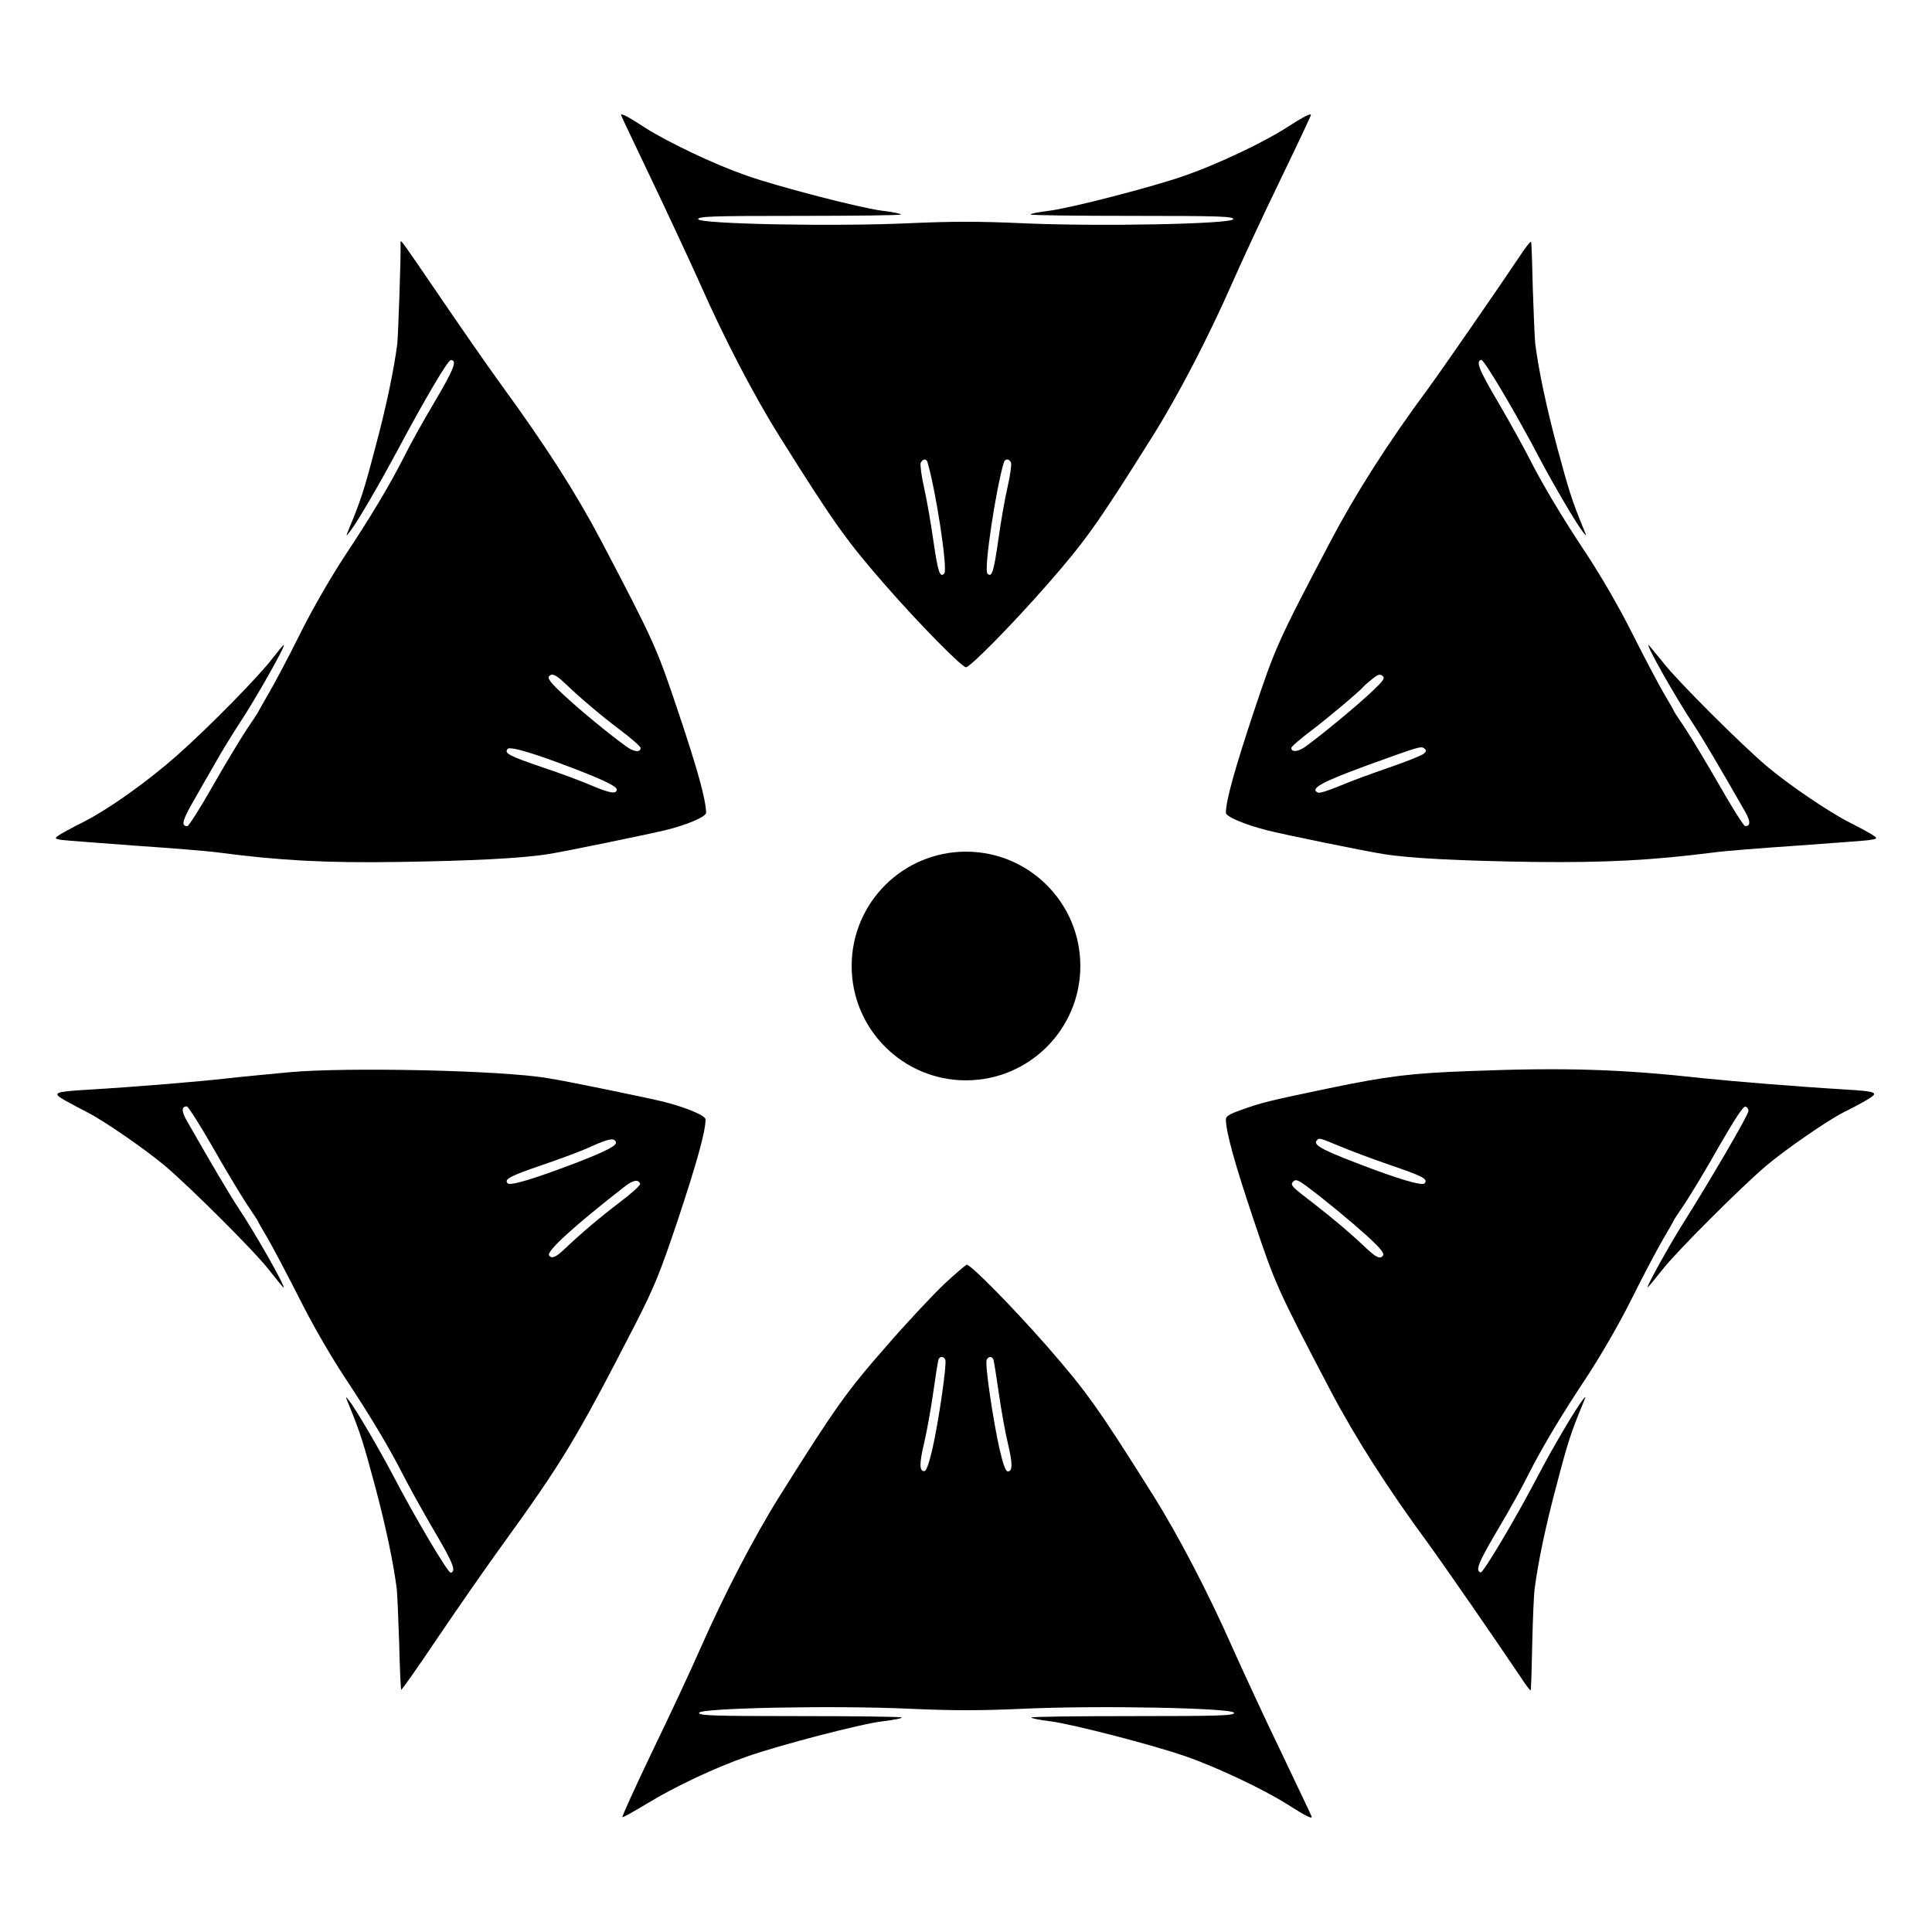
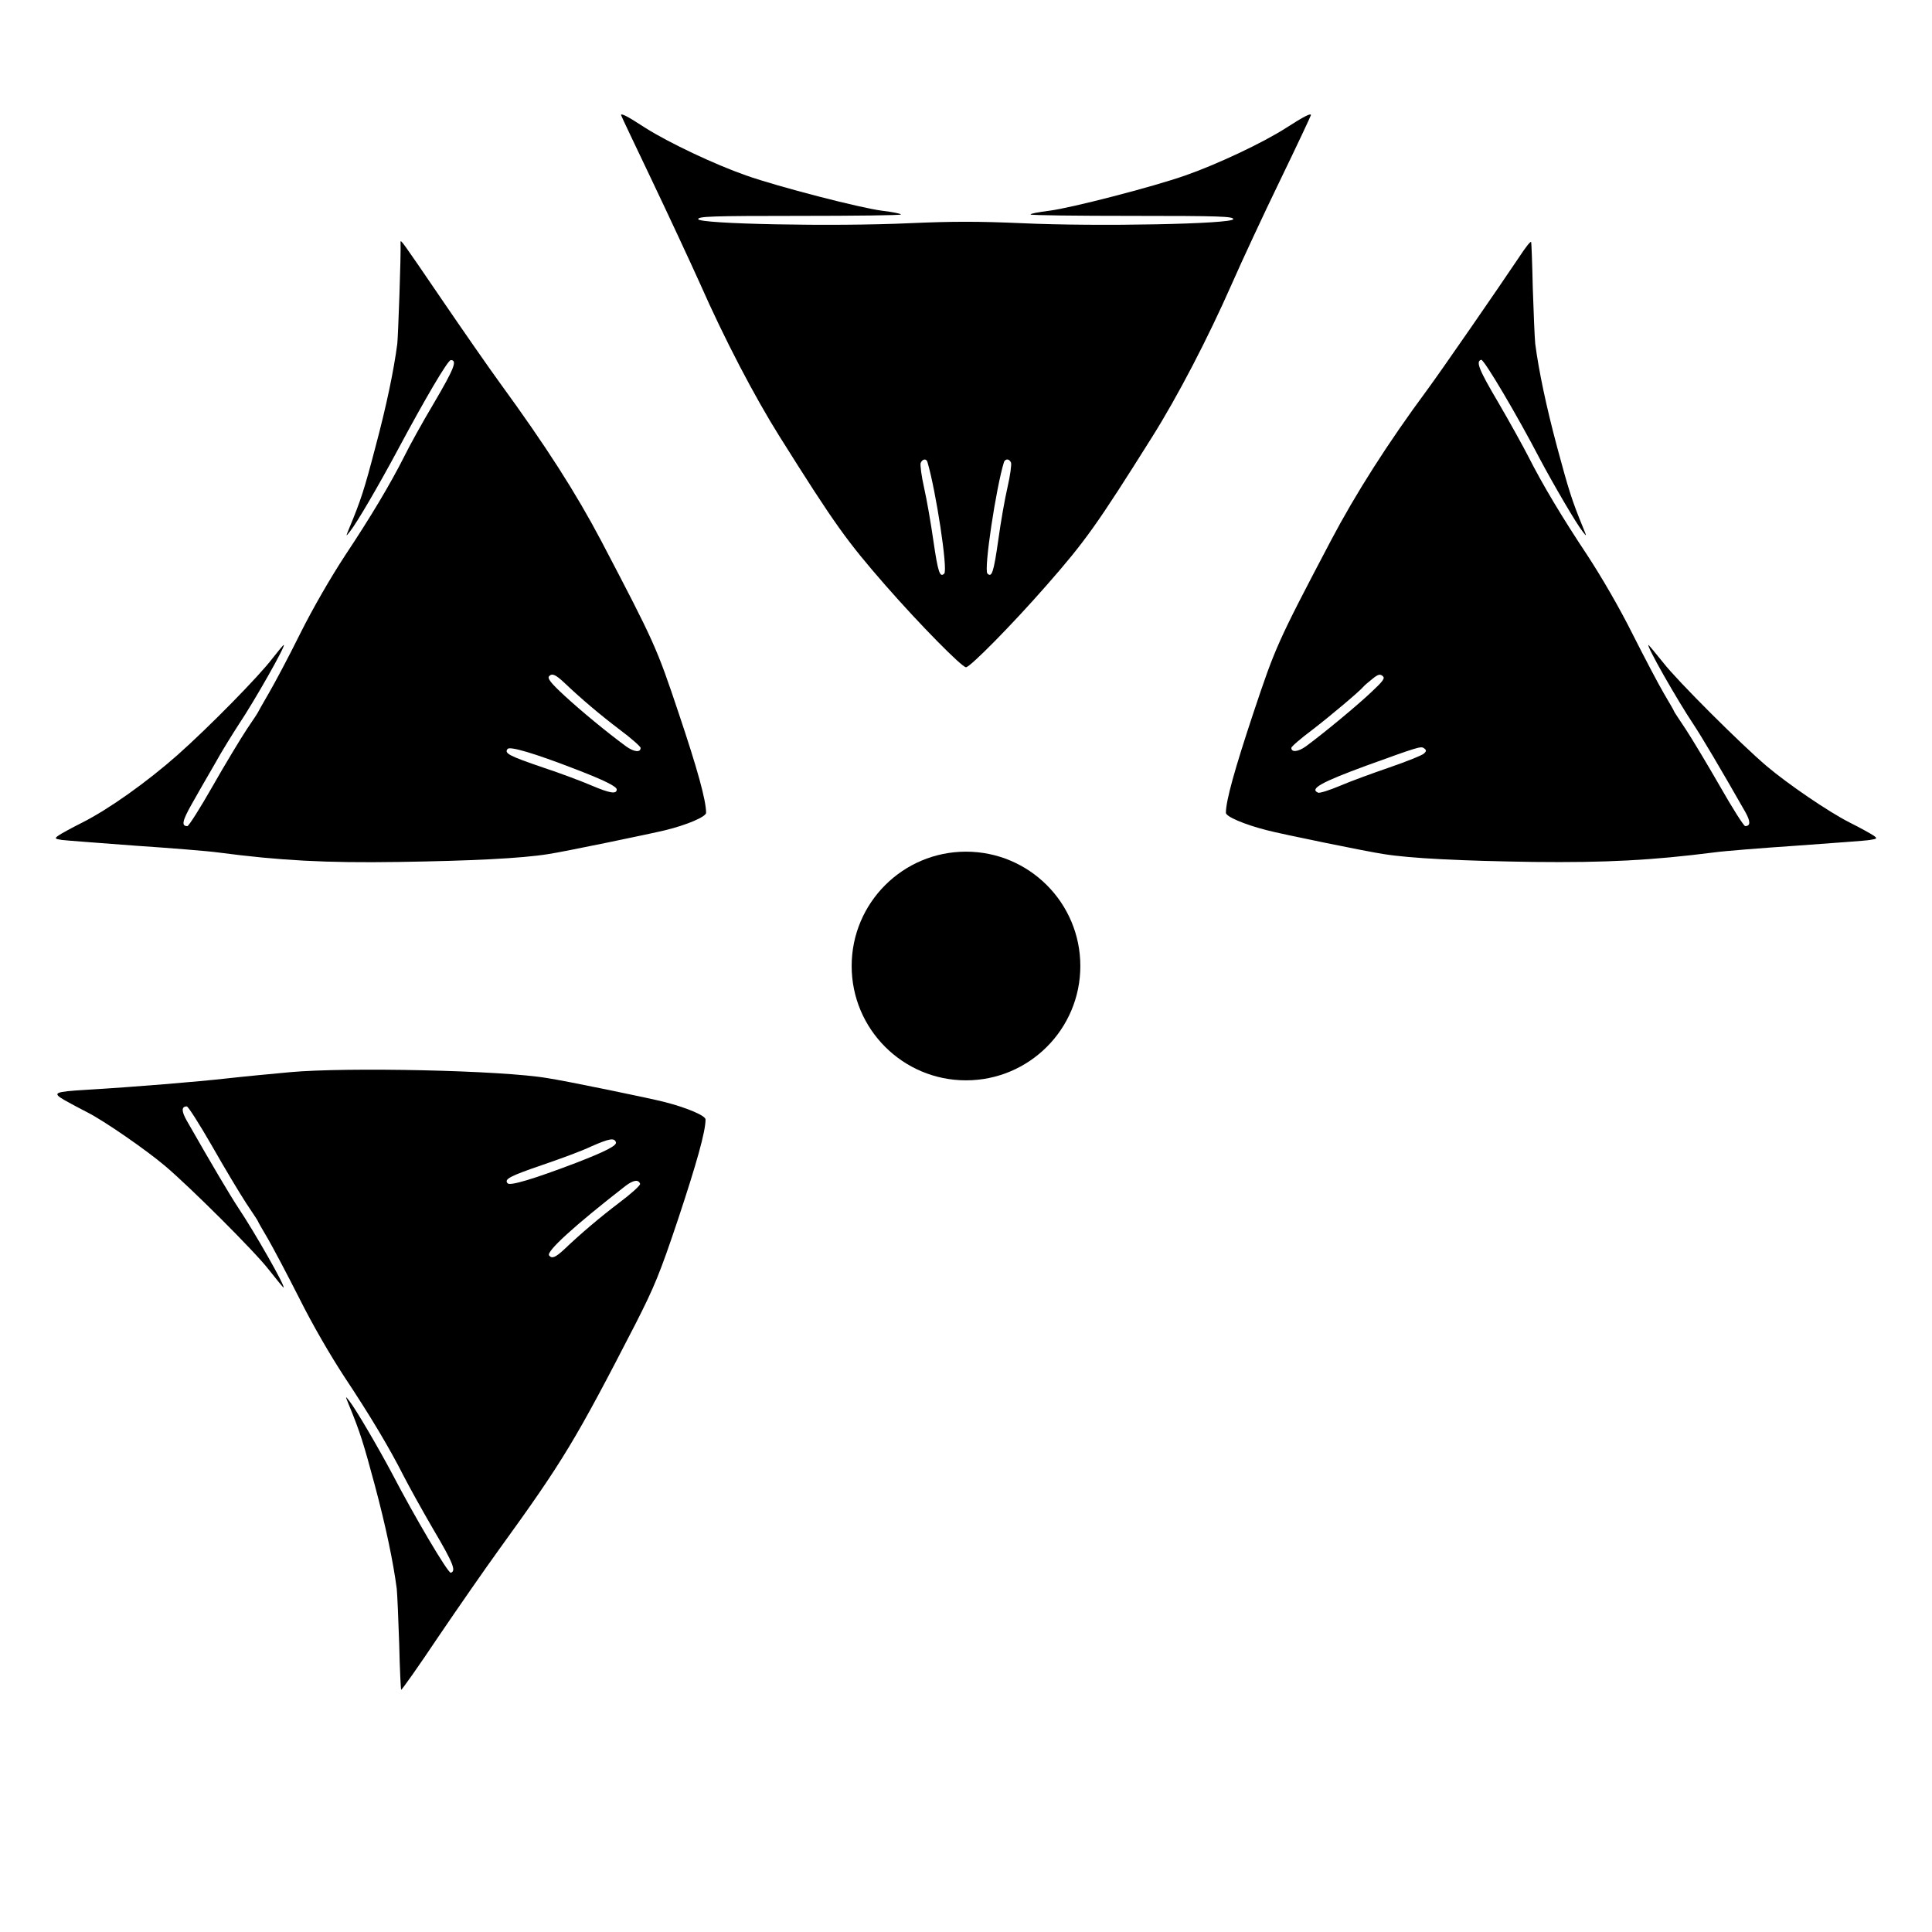
<svg xmlns="http://www.w3.org/2000/svg" fill="#000000" width="800px" height="800px" version="1.1" viewBox="144 144 512 512">
  <g>
    <path d="m308.59 174.51c0 0.145 3.672 7.844 8.133 17.203 4.461 9.355 10.219 21.734 12.812 27.492 6.406 14.539 14.395 29.867 21.09 40.52 14.684 23.391 17.777 27.637 28.07 39.441 9.141 10.438 20.223 21.664 21.305 21.664 1.078 0 12.164-11.227 21.305-21.664 10.293-11.73 13.387-16.051 28.07-39.441 6.695-10.652 14.684-25.98 21.09-40.52 2.519-5.758 8.277-18.137 12.812-27.492 4.535-9.355 8.133-17.059 8.133-17.203 0-0.574-1.656 0.215-6.695 3.453-6.191 3.957-18.137 9.574-26.559 12.523-8.566 3.023-30.301 8.637-36.059 9.355-2.879 0.359-5.184 0.793-4.965 1.008 0.215 0.215 12.379 0.359 26.988 0.359 23.391 0 26.703 0.145 26.703 0.863 0 1.297-36.059 2.016-55.996 1.078-11.66-0.504-18.211-0.504-29.797 0-19.938 0.938-55.996 0.215-55.996-1.078 0-0.719 3.383-0.863 26.703-0.863 14.609 0 26.848-0.145 26.988-0.359 0.145-0.215-2.086-0.648-4.965-1.008-5.758-0.719-27.492-6.332-36.059-9.355-8.422-2.949-20.367-8.637-26.559-12.523-4.973-3.238-6.555-4.027-6.555-3.453zm81.184 91.91c2.231 7.484 5.469 28.574 4.461 29.582-1.152 1.152-1.656-0.289-2.879-8.707-0.648-4.535-1.727-10.797-2.445-13.961-0.719-3.168-1.078-6.047-0.938-6.621 0.508-1.156 1.516-1.23 1.801-0.293zm22.168 0.215c0.145 0.504-0.215 3.383-0.938 6.477-0.719 3.094-1.801 9.285-2.445 13.961-1.223 8.637-1.727 10.078-2.879 8.926-1.008-1.008 2.305-22.887 4.391-29.582 0.434-0.934 1.441-0.859 1.871 0.219z" />
    <path d="m250.15 208.19c0.145 3.453-0.648 24.973-0.863 26.918-0.938 7.125-2.879 16.48-5.828 27.492-2.879 11.012-3.816 13.961-6.91 21.375-0.938 2.305-0.938 2.305 0.145 0.938 1.871-2.305 7.844-12.594 12.738-21.734 7.199-13.457 13.242-23.75 14.035-23.75 1.801 0 0.863 2.305-4.461 11.371-3.094 5.184-6.621 11.586-7.844 14.105-3.816 7.559-8.996 16.195-15.691 26.27-3.816 5.828-8.492 13.891-11.949 20.801-3.094 6.262-6.91 13.387-8.348 15.836-1.441 2.519-2.664 4.606-2.664 4.68 0 0.145-1.367 2.231-3.094 4.75-1.656 2.519-5.758 9.285-9.07 15.113s-6.332 10.578-6.695 10.578c-1.656 0-1.297-1.441 1.078-5.688 1.367-2.445 4.176-7.34 6.191-10.797 1.941-3.527 4.894-8.203 6.332-10.438 4.246-6.332 12.594-21.09 11.949-21.09-0.145 0-1.512 1.656-3.023 3.598-3.672 4.82-16.77 18.137-25.117 25.551-8.062 7.125-18.137 14.324-25.262 17.922-2.879 1.441-5.758 3.023-6.332 3.453-1.008 0.719-1.008 0.863 0.938 1.152 1.078 0.145 9.859 0.793 19.359 1.512 9.574 0.648 19.434 1.441 22.023 1.801 16.41 2.16 28.574 2.809 47.789 2.519 19.215-0.289 32.605-0.938 39.73-2.086 3.957-0.574 27.207-5.398 31.02-6.332 5.902-1.441 10.797-3.598 10.797-4.606 0-3.312-2.305-11.66-7.269-26.414-5.828-17.418-6.332-18.57-20.512-45.629-6.766-12.812-14.539-24.973-26.918-41.961-2.879-3.957-9.789-13.891-15.332-22.023-10.656-15.621-10.941-16.051-10.941-15.188zm43.398 116.74c4.461 4.246 9.574 8.566 14.609 12.379 3.094 2.305 5.613 4.535 5.613 4.894 0 1.297-1.801 1.078-3.887-0.434-5.184-3.816-11.805-9.285-16.266-13.387-3.672-3.383-4.606-4.606-4.102-5.184 0.793-0.859 1.727-0.426 4.031 1.73zm3.094 22.961c7.484 2.879 10.797 4.535 10.797 5.324 0 1.297-1.801 1.008-6.406-0.938-2.664-1.152-8.566-3.383-13.172-4.894-8.852-3.023-10.293-3.742-9.355-4.894 0.578-0.789 6.981 1.082 18.137 5.402z" />
    <path d="m546.68 212c-5.688 8.492-20.656 30.156-24.473 35.34-10.438 14.105-19 27.566-25.551 40.016-14.25 27.062-14.684 28.215-20.512 45.629-4.894 14.754-7.269 23.176-7.269 26.414 0 1.008 4.894 3.094 10.797 4.606 3.816 1.008 26.988 5.758 31.02 6.332 7.125 1.152 20.512 1.801 39.73 2.086 19.215 0.215 31.379-0.434 47.789-2.519 2.519-0.359 12.453-1.152 22.023-1.801 9.574-0.719 18.281-1.297 19.359-1.512 1.941-0.289 1.941-0.434 0.938-1.152-0.648-0.434-3.453-2.016-6.332-3.453-5.688-2.879-16.41-10.219-22.023-14.969-6.621-5.613-23.68-22.598-27.352-27.352-2.086-2.59-3.887-4.75-3.957-4.75-0.719 0 7.699 14.754 11.949 21.09 2.231 3.383 6.766 11.012 13.746 23.246 1.367 2.445 1.367 3.672-0.07 3.672-0.359 0-3.383-4.75-6.695-10.578-3.312-5.758-7.414-12.594-9.07-15.113s-3.094-4.606-3.094-4.75-1.223-2.231-2.664-4.68c-1.441-2.445-5.184-9.574-8.348-15.836-3.453-6.91-8.133-14.969-11.949-20.801-6.695-10.078-11.875-18.715-15.691-26.27-1.297-2.519-4.82-8.926-7.844-14.105-5.324-8.996-6.047-11.012-4.606-11.445 0.719-0.215 9.715 15.043 15.473 26.125 3.672 6.91 9.715 17.273 11.445 19.434 1.078 1.367 1.078 1.367 0.145-0.938-3.094-7.484-3.957-10.438-6.91-21.375-2.949-11.012-4.894-20.367-5.828-27.492-0.145-1.441-0.434-8.062-0.648-14.754-0.145-6.621-0.359-12.234-0.434-12.234-0.215-0.211-1.582 1.59-3.094 3.891zm-39.371 115.52c-3.742 3.527-12.234 10.578-17.203 14.25-2.086 1.512-3.887 1.656-3.887 0.434 0-0.359 2.519-2.519 5.688-4.894 4.68-3.598 12.379-10.078 13.457-11.371 0.145-0.215 1.152-1.078 2.231-1.941 1.582-1.297 2.086-1.441 2.809-0.863 0.723 0.57 0.219 1.289-3.094 4.387zm14.035 16.191c-0.434 0.434-4.535 2.086-9.141 3.672-4.606 1.582-10.508 3.742-13.172 4.894-2.734 1.152-5.254 1.941-5.688 1.801-2.445-1.008 0.863-2.809 12.812-7.199 13.531-4.894 14.395-5.184 15.188-4.606 0.719 0.504 0.719 0.789 0 1.438z" />
    <path d="m220.86 428.14c-4.75 0.434-12.309 1.152-16.77 1.656-7.699 0.863-24.039 2.231-37.355 3.023-8.348 0.504-8.926 0.793-5.758 2.664 1.367 0.793 4.246 2.305 6.332 3.383 4.246 2.16 15.332 9.789 20.512 14.18 6.621 5.613 23.68 22.598 27.352 27.352 2.086 2.664 3.887 4.82 3.957 4.82 0.719 0-7.699-14.754-11.949-21.09-2.231-3.383-6.766-11.012-13.746-23.246-1.367-2.445-1.367-3.672 0.07-3.672 0.359 0 3.383 4.75 6.695 10.508 3.312 5.828 7.414 12.668 9.07 15.188s3.094 4.606 3.094 4.75 1.223 2.231 2.664 4.68c1.441 2.519 5.184 9.574 8.348 15.836 3.453 6.91 8.133 14.969 11.949 20.801 6.695 10.078 11.875 18.715 15.691 26.27 1.297 2.519 4.82 8.926 7.844 14.105 5.324 8.996 6.047 11.012 4.606 11.445-0.719 0.215-9.715-15.043-15.473-26.125-3.672-6.91-9.715-17.273-11.445-19.434-1.078-1.367-1.078-1.367-0.145 0.938 3.094 7.484 3.957 10.438 6.91 21.375 2.949 11.012 4.894 20.367 5.828 27.492 0.145 1.441 0.434 7.988 0.648 14.609 0.145 6.621 0.434 12.09 0.504 12.164 0.145 0.145 4.606-6.191 9.859-14.035 5.324-7.844 12.523-18.211 16.121-23.176 16.984-23.465 20.223-28.859 36.203-59.883 4.894-9.645 6.332-13.027 11.227-27.637 4.894-14.754 7.269-23.176 7.269-26.414 0-1.008-4.894-3.094-10.797-4.606-3.816-1.008-26.988-5.758-31.02-6.332-12.016-2.094-53.328-2.957-68.297-1.59zm86.367 18.566c0.289 0.863-2.59 2.375-10.578 5.469-11.156 4.246-17.562 6.191-18.137 5.398-0.938-1.078 0.504-1.871 9.355-4.894 4.606-1.582 10.363-3.672 12.883-4.894 4.75-2.082 6.043-2.301 6.477-1.078zm6.406 11.012c0.145 0.359-2.305 2.59-5.469 4.965-5.039 3.816-10.148 8.133-14.609 12.379-2.305 2.16-3.312 2.59-4.031 1.656-0.863-1.008 6.621-7.844 20.223-18.426 2.086-1.578 3.453-1.797 3.887-0.574z" />
-     <path d="m533.29 427.85c-15.332 0.574-21.52 1.297-37.355 4.606-16.195 3.383-17.273 3.672-22.816 5.613-3.094 1.078-4.246 1.727-4.246 2.519 0 3.312 2.305 11.66 7.269 26.414 5.828 17.418 6.332 18.57 20.512 45.629 6.551 12.453 15.188 25.91 25.551 40.016 3.816 5.184 18.785 26.848 24.473 35.34 1.512 2.305 2.809 4.102 2.949 3.957 0.145-0.07 0.289-5.613 0.434-12.234 0.145-6.695 0.434-13.316 0.648-14.754 0.938-7.125 2.879-16.48 5.828-27.492 2.879-11.012 3.816-13.961 6.91-21.375 0.938-2.305 0.938-2.305-0.145-0.938-1.727 2.231-7.844 12.523-11.445 19.434-5.758 11.082-14.828 26.414-15.473 26.125-1.441-0.434-0.719-2.445 4.606-11.445 3.094-5.184 6.621-11.586 7.844-14.105 3.816-7.559 8.996-16.195 15.691-26.27 3.816-5.828 8.492-13.891 11.949-20.801 3.094-6.262 6.91-13.387 8.348-15.836 1.441-2.445 2.664-4.606 2.664-4.68 0-0.145 1.367-2.231 3.094-4.75 1.656-2.519 5.758-9.285 9.07-15.188 4.246-7.34 6.332-10.508 6.91-10.363 0.434 0.07 0.793 0.574 0.793 1.152-0.145 1.297-9.859 17.922-17.418 29.941-3.672 5.828-9.715 16.77-9.285 16.77 0.145 0 1.941-2.16 4.031-4.82 3.672-4.68 20.727-21.734 27.352-27.352 5.184-4.391 16.266-12.02 20.512-14.18 2.086-1.008 4.894-2.519 6.332-3.383 3.168-1.871 2.59-2.16-5.758-2.664-13.242-0.793-29.652-2.16-37.355-2.949-22.168-2.441-36.637-2.945-62.473-1.938zm-34.188 19.938c2.59 1.078 8.492 3.312 13.098 4.894 8.852 3.023 10.293 3.742 9.355 4.894-0.574 0.793-6.981-1.078-18.137-5.398-9.574-3.672-11.586-4.894-10.363-6.047 0.504-0.648 0.863-0.504 6.047 1.656zm-8.926 10.508c5.039 3.742 11.73 9.285 16.195 13.316 3.672 3.383 4.606 4.606 4.102 5.184-0.719 0.938-1.727 0.434-4.031-1.656-4.461-4.246-9.574-8.566-14.539-12.379-5.469-4.176-6.047-4.75-5.254-5.543 0.578-0.793 1.297-0.578 3.527 1.078z" />
-     <path d="m394.24 484.28c-2.949 2.809-9.934 10.219-15.473 16.625-10.293 11.73-13.387 16.051-28.07 39.441-6.695 10.652-14.684 25.98-21.09 40.52-2.519 5.758-8.277 18.066-12.812 27.422-4.461 9.355-8.062 17.203-7.844 17.273 0.145 0.145 3.168-1.582 6.766-3.742 6.981-4.246 17.707-9.355 26.199-12.309 8.637-3.023 30.301-8.707 36.059-9.355 2.879-0.359 5.184-0.793 4.965-1.008-0.215-0.215-12.379-0.359-26.988-0.359-23.391 0-26.703-0.145-26.703-0.863 0-1.297 36.059-2.016 55.996-1.078 11.586 0.504 18.137 0.504 29.797 0 19.938-0.938 55.996-0.215 55.996 1.078 0 0.719-3.383 0.863-26.703 0.863-14.609 0-26.848 0.145-26.988 0.359-0.145 0.215 2.086 0.648 4.965 1.008 5.758 0.719 27.492 6.332 36.059 9.355 8.422 2.949 20.367 8.637 26.559 12.523 5.109 3.238 6.695 4.031 6.695 3.453 0-0.145-3.672-7.844-8.133-17.203-4.535-9.355-10.219-21.734-12.812-27.492-6.406-14.539-14.395-29.867-21.09-40.52-14.684-23.391-17.777-27.637-28.07-39.441-9.141-10.438-20.223-21.664-21.305-21.664-0.434 0.148-3.023 2.379-5.973 5.113zm0.285 20.082c0.434 1.152-1.801 16.555-3.453 23.75-0.938 3.957-1.582 5.758-2.16 5.758-1.297 0-1.297-2.086 0-7.484 0.648-2.734 1.727-8.637 2.375-13.172 0.648-4.606 1.297-8.637 1.441-8.996 0.359-0.863 1.438-0.793 1.797 0.145zm12.742-0.074c0.145 0.434 0.793 4.461 1.441 8.996 0.648 4.606 1.727 10.508 2.375 13.172 1.297 5.398 1.297 7.484 0 7.484-0.574 0-1.223-1.801-2.16-5.758-1.656-7.269-3.957-22.598-3.453-23.75 0.355-1.008 1.434-1.078 1.797-0.145z" />
    <path d="m430.3 400c0 16.734-13.566 30.301-30.301 30.301s-30.301-13.566-30.301-30.301 13.566-30.301 30.301-30.301 30.301 13.566 30.301 30.301" />
  </g>
</svg>